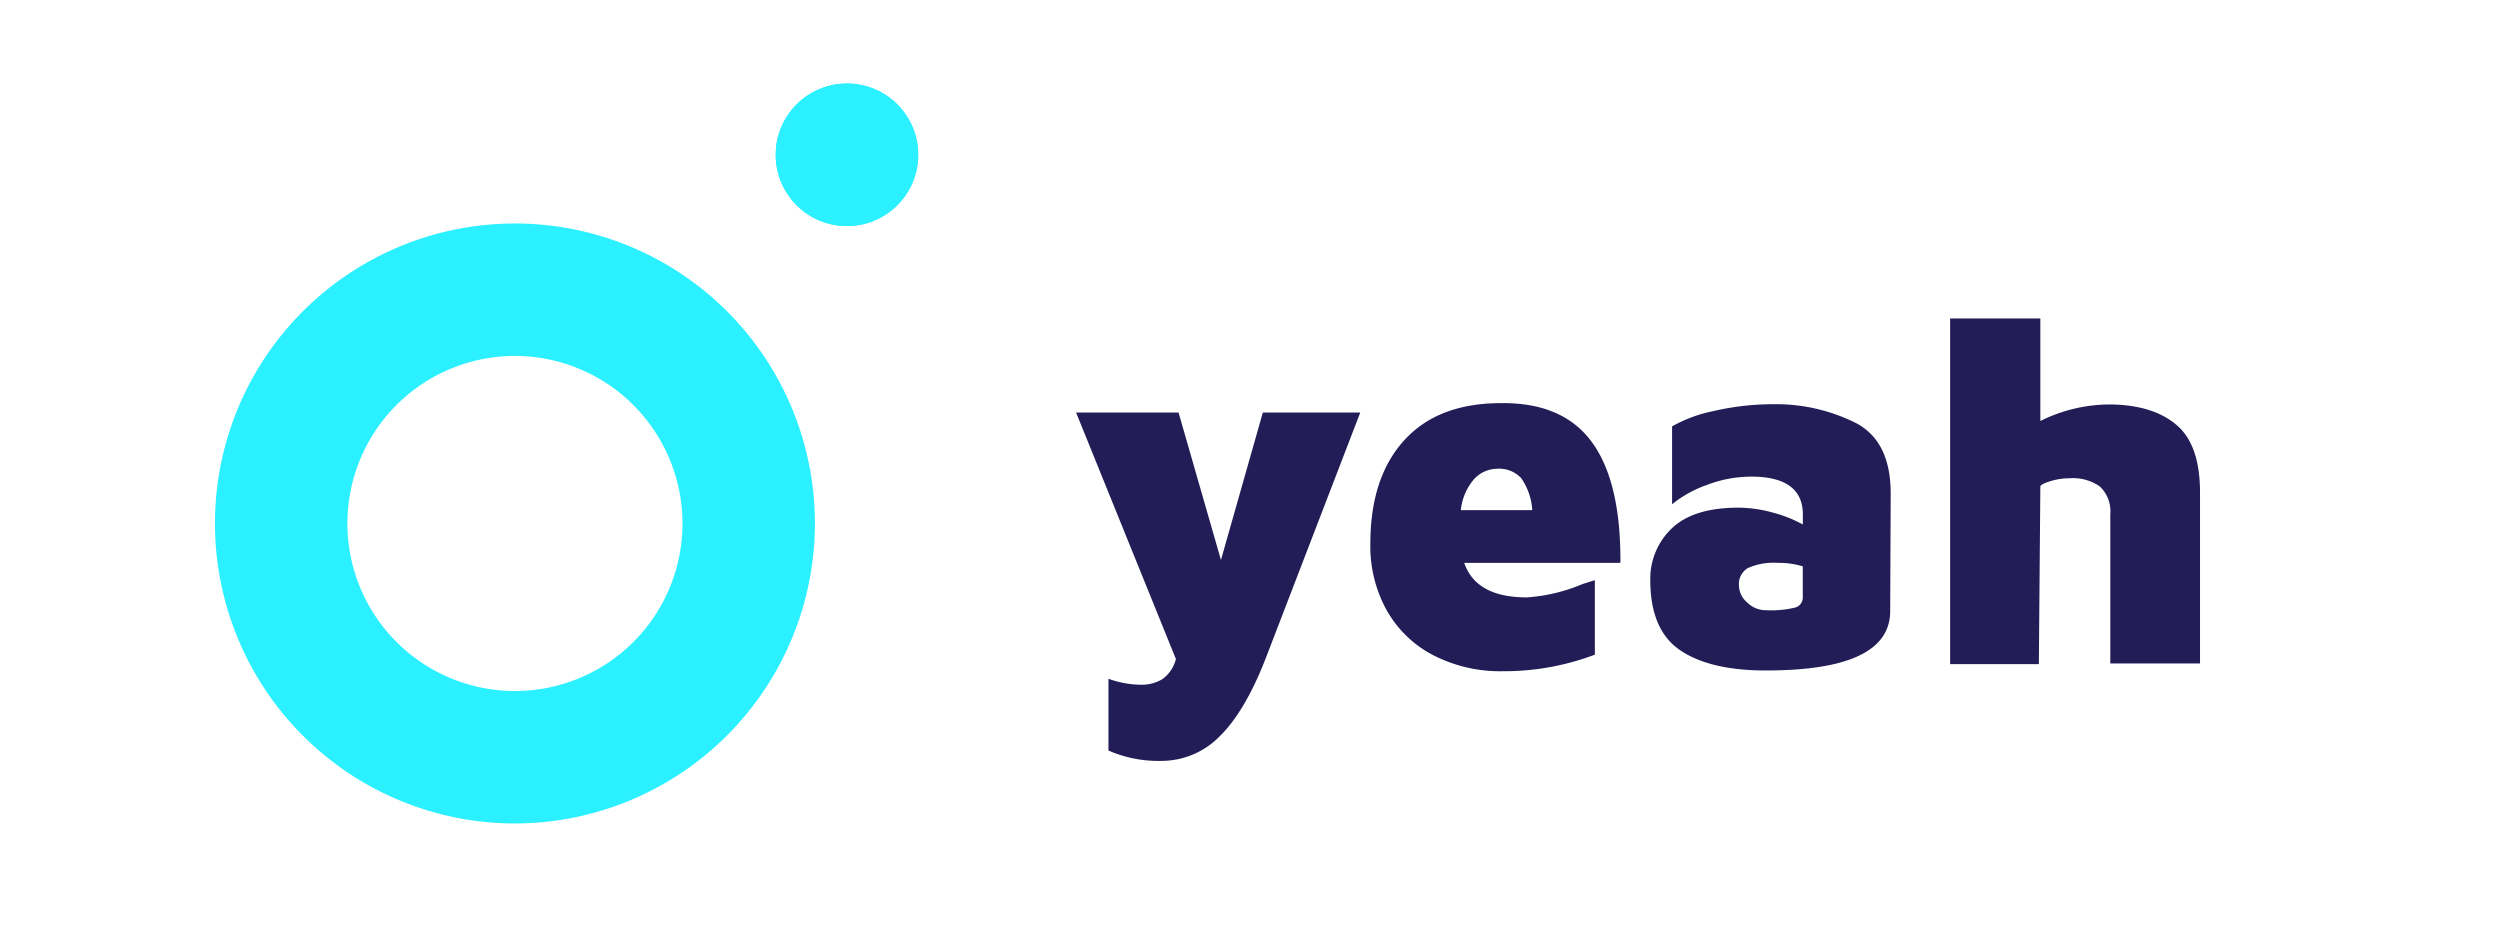
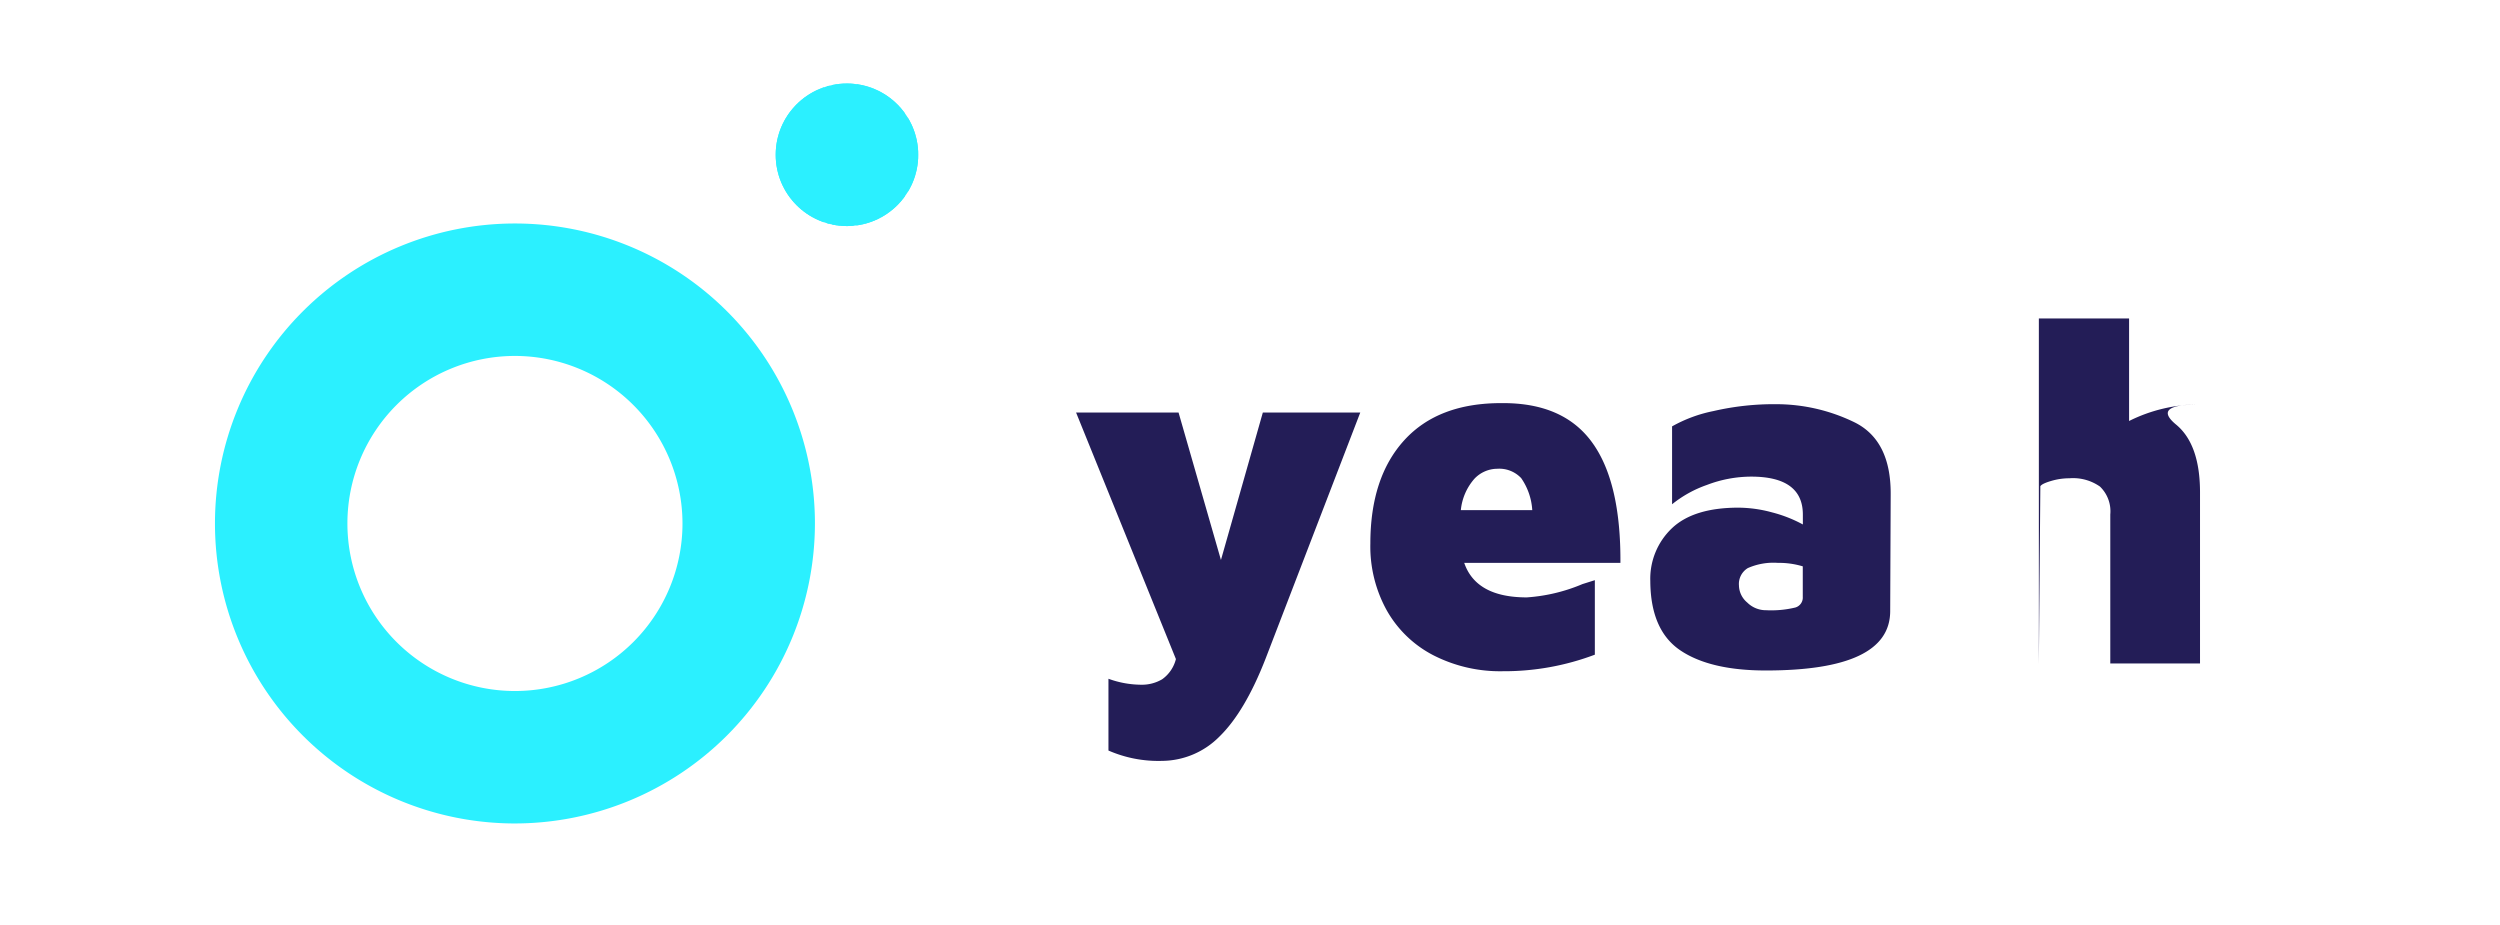
<svg xmlns="http://www.w3.org/2000/svg" id="Calque_1" data-name="Calque 1" viewBox="0 0 302.02 111.78">
  <defs>
    <style>.cls-1{fill:#2bf0ff;}.cls-2{fill:#231d57;}.cls-3{clip-path:url(#clip-path);}</style>
    <clipPath id="clip-path">
      <circle class="cls-1" cx="102.32" cy="18.7" r="8.61" />
    </clipPath>
  </defs>
  <title>logo-yeah</title>
  <path class="cls-2" d="M164.33,49.84,152.9,79.55Q150.39,86,147.3,89a9.84,9.84,0,0,1-6.9,2.92,15.05,15.05,0,0,1-6.49-1.25V82a11.7,11.7,0,0,0,3.93.72,4.81,4.81,0,0,0,2.56-.66,4.27,4.27,0,0,0,1.66-2.44L130,49.84h12.38l5.12,17.81,5.06-17.81Z" />
  <path class="cls-2" d="M192.34,53.45q3.48,4.78,3.42,14.55H176.89q1.43,4.17,7.56,4.17a20.79,20.79,0,0,0,6.73-1.61l1.49-.47v9a31,31,0,0,1-11.13,2,17.69,17.69,0,0,1-8.34-1.91,13.64,13.64,0,0,1-5.65-5.41,15.92,15.92,0,0,1-2-8.1q0-8,4.11-12.5t11.79-4.47Q188.86,48.65,192.34,53.45Zm-14.23,4.4a6.74,6.74,0,0,0-1.63,3.78h8.63a7.57,7.57,0,0,0-1.34-3.87,3.64,3.64,0,0,0-2.89-1.13A3.83,3.83,0,0,0,178.11,57.85Z" />
  <path class="cls-2" d="M224,51q4.47,2.18,4.41,8.79l-.06,14.11Q228.27,81,213.33,81,206.6,81,203,78.57t-3.63-8.37A8.41,8.41,0,0,1,202,63.8c1.74-1.64,4.42-2.47,8-2.47a15.66,15.66,0,0,1,4.08.57,16.21,16.21,0,0,1,3.72,1.46V62.17q0-4.59-6.25-4.59a15.06,15.06,0,0,0-5.33,1A14.12,14.12,0,0,0,202,60.92V51.51a16.93,16.93,0,0,1,5-1.85,32.38,32.38,0,0,1,7.59-.83A21.57,21.57,0,0,1,224,51ZM216.9,73.39a1.25,1.25,0,0,0,.89-1.28V68.42a9.9,9.9,0,0,0-3-.42,7.66,7.66,0,0,0-3.64.63,2.24,2.24,0,0,0-1.07,2.11,2.75,2.75,0,0,0,1,2.05,3.2,3.2,0,0,0,2.29.93A12.33,12.33,0,0,0,216.9,73.39Z" />
-   <path class="cls-2" d="M262.86,51.27q2.92,2.38,2.92,8.22V80.15H254.94v-18a4.14,4.14,0,0,0-1.25-3.37,5.66,5.66,0,0,0-3.69-1,7.72,7.72,0,0,0-2.23.33c-.74.22-1.16.43-1.28.63l-.18,21.49H235.59V38.47h10.9V50.86a18.9,18.9,0,0,1,8.33-2Q260,48.89,262.86,51.27Z" />
+   <path class="cls-2" d="M262.86,51.27q2.92,2.38,2.92,8.22V80.15H254.94v-18a4.14,4.14,0,0,0-1.25-3.37,5.66,5.66,0,0,0-3.69-1,7.72,7.72,0,0,0-2.23.33c-.74.22-1.16.43-1.28.63l-.18,21.49V38.47h10.9V50.86a18.9,18.9,0,0,1,8.33-2Q260,48.89,262.86,51.27Z" />
  <path class="cls-1" d="M62.21,99.48A36.24,36.24,0,1,1,98.45,63.24,36.28,36.28,0,0,1,62.21,99.48Zm0-56.48A20.24,20.24,0,1,0,82.45,63.24,20.26,20.26,0,0,0,62.21,43Z" />
  <circle class="cls-1" cx="102.32" cy="18.7" r="8.61" />
  <g class="cls-3">
    <rect class="cls-1" x="93.71" y="10.09" width="0.32" height="17.22" />
    <rect class="cls-1" x="94.04" y="10.09" width="0.32" height="17.22" />
    <rect class="cls-1" x="94.36" y="10.09" width="0.32" height="17.22" />
    <rect class="cls-1" x="94.68" y="10.09" width="0.32" height="17.22" />
    <rect class="cls-1" x="95.01" y="10.09" width="0.32" height="17.22" />
    <rect class="cls-1" x="95.33" y="10.09" width="0.32" height="17.22" />
    <rect class="cls-1" x="95.66" y="10.09" width="0.32" height="17.22" />
    <rect class="cls-1" x="95.98" y="10.09" width="0.32" height="17.22" />
    <rect class="cls-1" x="96.31" y="10.09" width="0.32" height="17.22" />
    <rect class="cls-1" x="96.63" y="10.09" width="0.32" height="17.22" />
    <rect class="cls-1" x="96.96" y="10.09" width="0.32" height="17.22" />
    <rect class="cls-1" x="97.28" y="10.09" width="0.32" height="17.22" />
    <rect class="cls-1" x="97.61" y="10.09" width="0.32" height="17.22" />
    <rect class="cls-1" x="97.93" y="10.09" width="0.32" height="17.22" />
    <rect class="cls-1" x="98.26" y="10.09" width="0.32" height="17.22" />
    <rect class="cls-1" x="98.58" y="10.09" width="0.32" height="17.22" />
    <rect class="cls-1" x="98.91" y="10.09" width="0.32" height="17.22" />
    <rect class="cls-1" x="99.23" y="10.09" width="0.32" height="17.22" />
-     <rect class="cls-1" x="99.56" y="10.09" width="0.32" height="17.22" />
    <rect class="cls-1" x="99.88" y="10.09" width="0.32" height="17.22" />
-     <rect class="cls-1" x="100.21" y="10.09" width="0.32" height="17.22" />
    <rect class="cls-1" x="100.53" y="10.09" width="0.32" height="17.22" />
    <rect class="cls-1" x="100.86" y="10.09" width="0.32" height="17.22" />
    <rect class="cls-1" x="101.18" y="10.09" width="0.32" height="17.22" />
    <rect class="cls-1" x="101.51" y="10.09" width="0.32" height="17.22" />
    <rect class="cls-1" x="101.83" y="10.09" width="0.32" height="17.22" />
    <rect class="cls-1" x="102.16" y="10.09" width="0.32" height="17.22" />
    <rect class="cls-1" x="102.48" y="10.09" width="0.32" height="17.22" />
    <rect class="cls-1" x="102.81" y="10.09" width="0.32" height="17.22" />
-     <rect class="cls-1" x="103.13" y="10.09" width="0.32" height="17.22" />
    <rect class="cls-1" x="103.46" y="10.09" width="0.32" height="17.22" />
    <rect class="cls-1" x="103.78" y="10.09" width="0.32" height="17.22" />
    <rect class="cls-1" x="104.1" y="10.09" width="0.32" height="17.22" />
    <rect class="cls-1" x="104.43" y="10.09" width="0.32" height="17.22" />
    <rect class="cls-1" x="104.75" y="10.09" width="0.32" height="17.22" />
    <rect class="cls-1" x="105.08" y="10.09" width="0.32" height="17.22" />
    <rect class="cls-1" x="105.4" y="10.09" width="0.32" height="17.22" />
    <rect class="cls-1" x="105.73" y="10.09" width="0.32" height="17.22" />
    <rect class="cls-1" x="106.05" y="10.09" width="0.32" height="17.22" />
    <rect class="cls-1" x="106.38" y="10.09" width="0.32" height="17.22" />
    <rect class="cls-1" x="106.7" y="10.09" width="0.32" height="17.22" />
    <rect class="cls-1" x="107.03" y="10.09" width="0.32" height="17.22" />
    <rect class="cls-1" x="107.35" y="10.09" width="0.32" height="17.22" />
    <rect class="cls-1" x="107.68" y="10.09" width="0.32" height="17.22" />
    <rect class="cls-1" x="108" y="10.09" width="0.32" height="17.22" />
    <rect class="cls-1" x="108.33" y="10.09" width="0.32" height="17.22" />
    <rect class="cls-1" x="108.65" y="10.09" width="0.32" height="17.22" />
    <rect class="cls-1" x="108.98" y="10.09" width="0.32" height="17.22" />
-     <rect class="cls-1" x="109.3" y="10.09" width="0.32" height="17.22" />
    <rect class="cls-1" x="109.63" y="10.09" width="0.32" height="17.22" />
    <rect class="cls-1" x="109.95" y="10.09" width="0.32" height="17.22" />
    <rect class="cls-1" x="110.28" y="10.09" width="0.32" height="17.22" />
    <rect class="cls-1" x="110.6" y="10.09" width="0.32" height="17.22" />
  </g>
</svg>